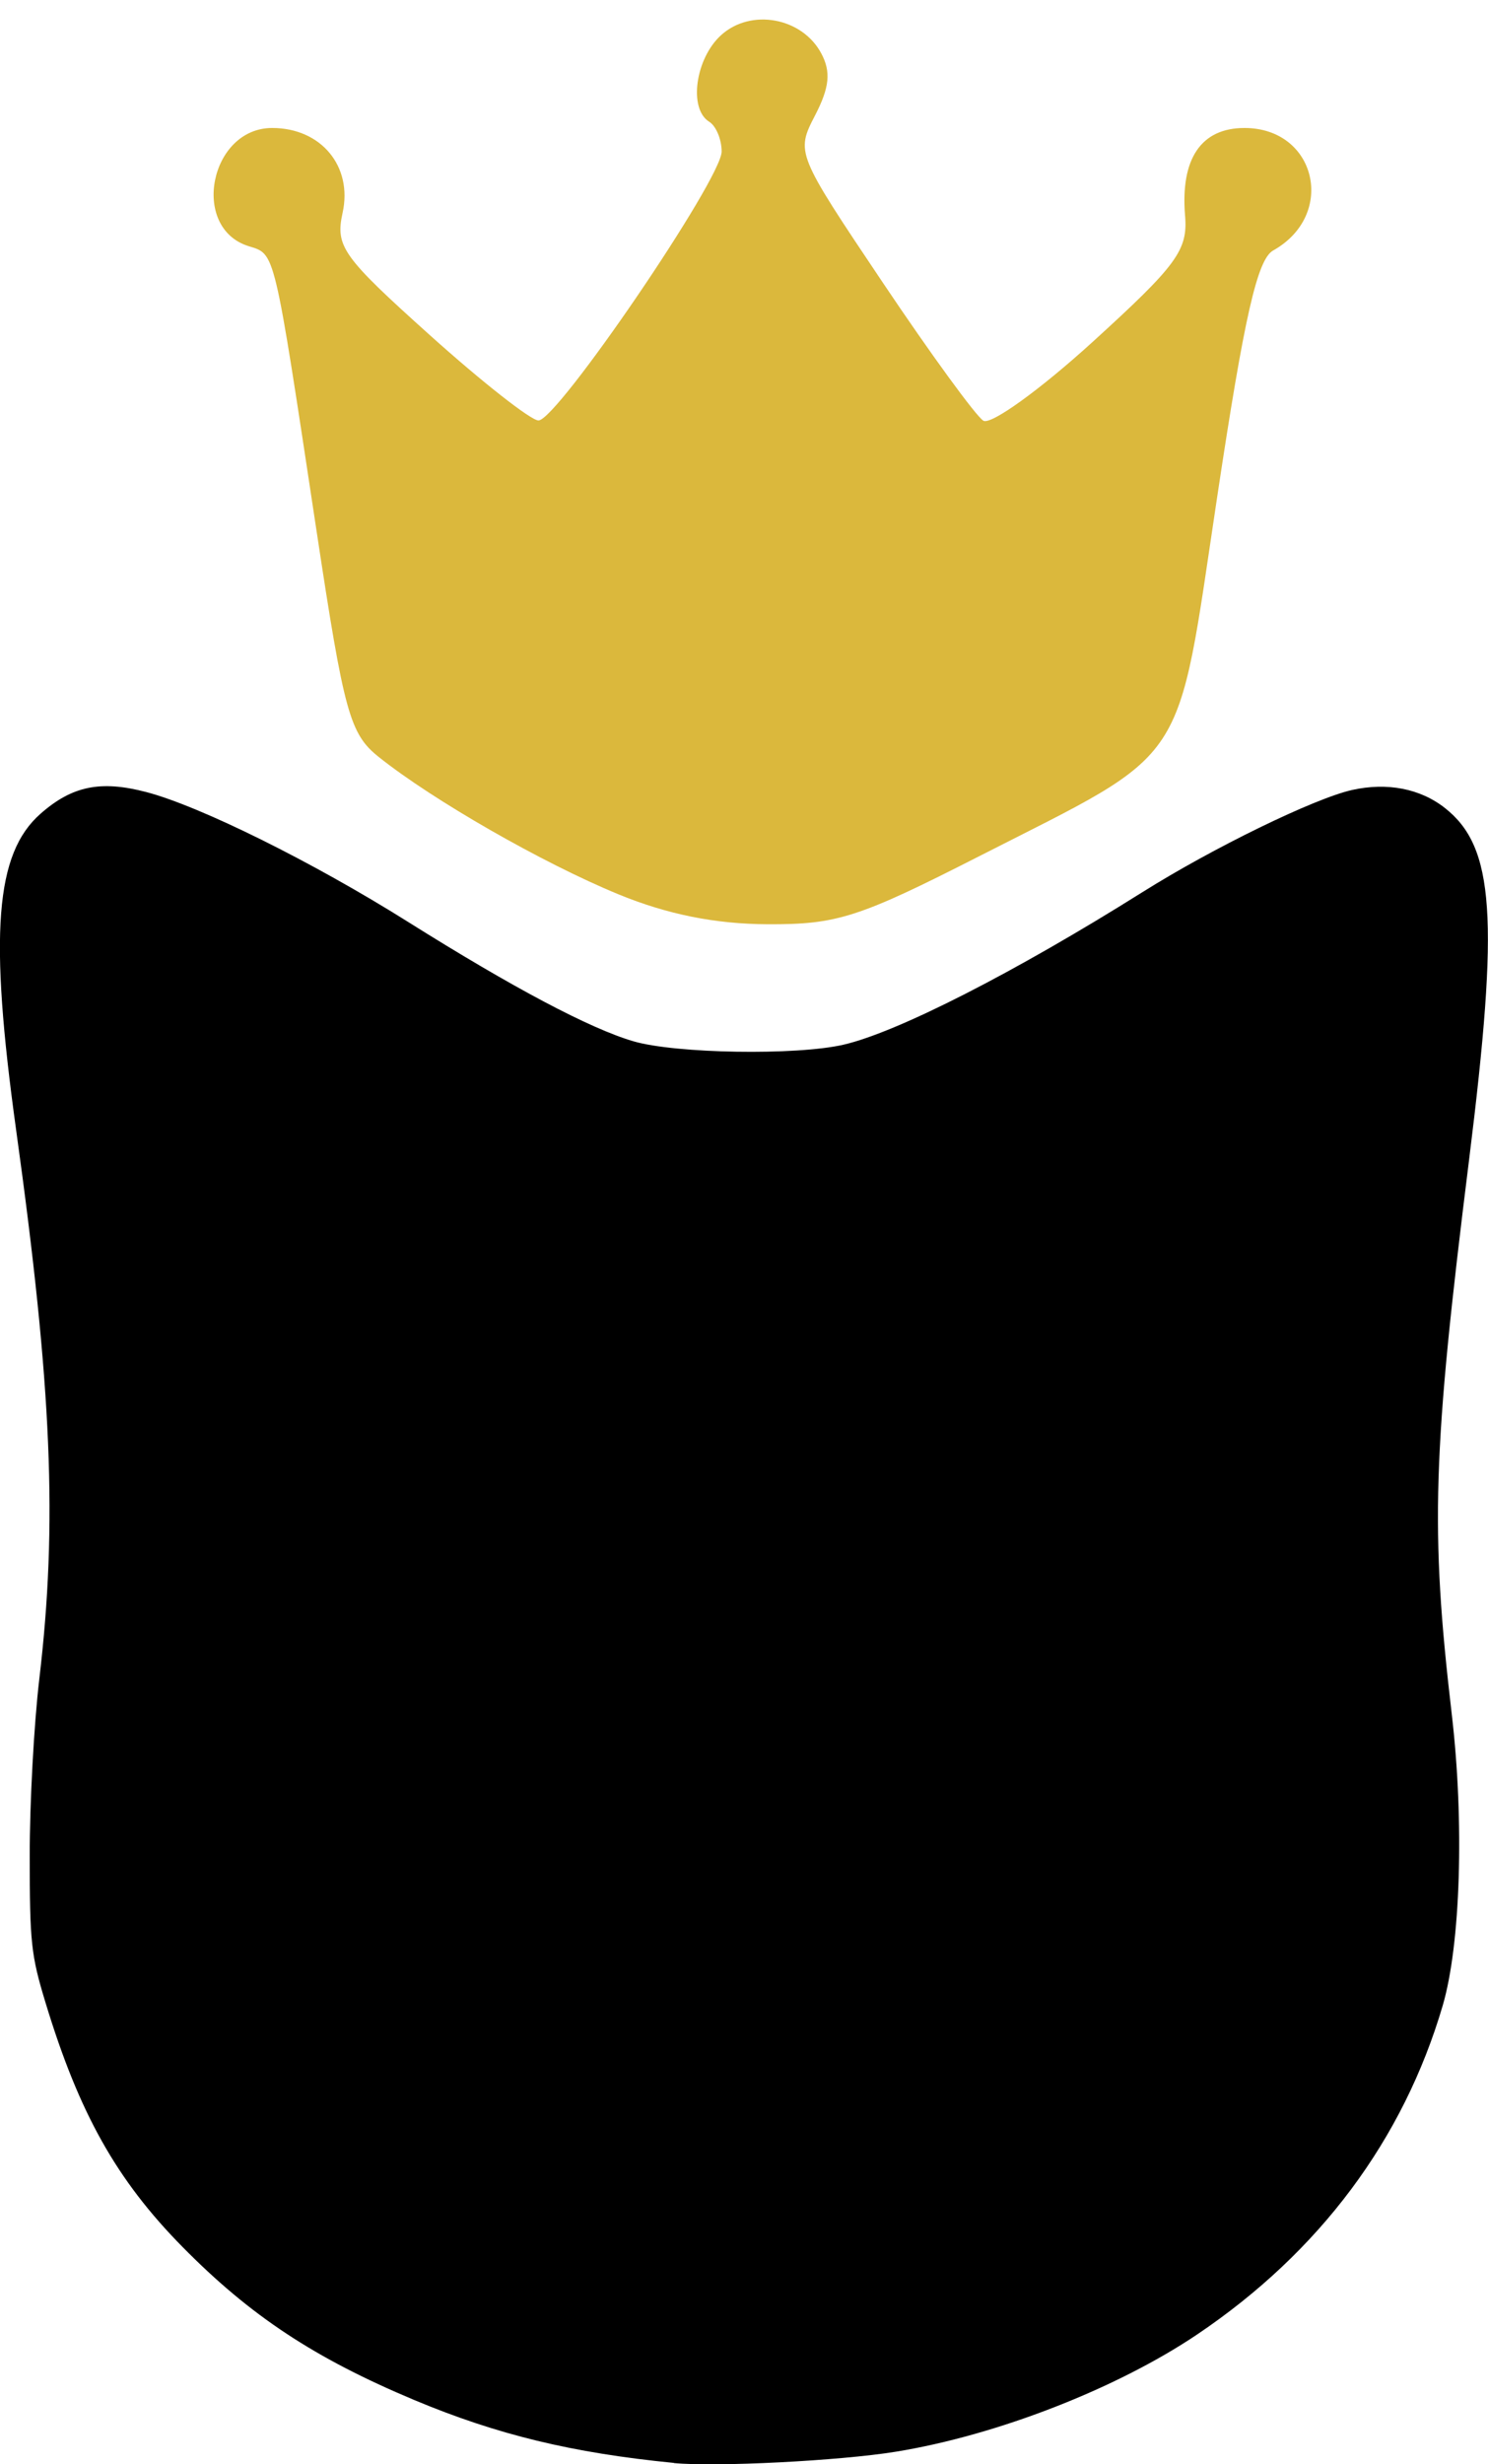
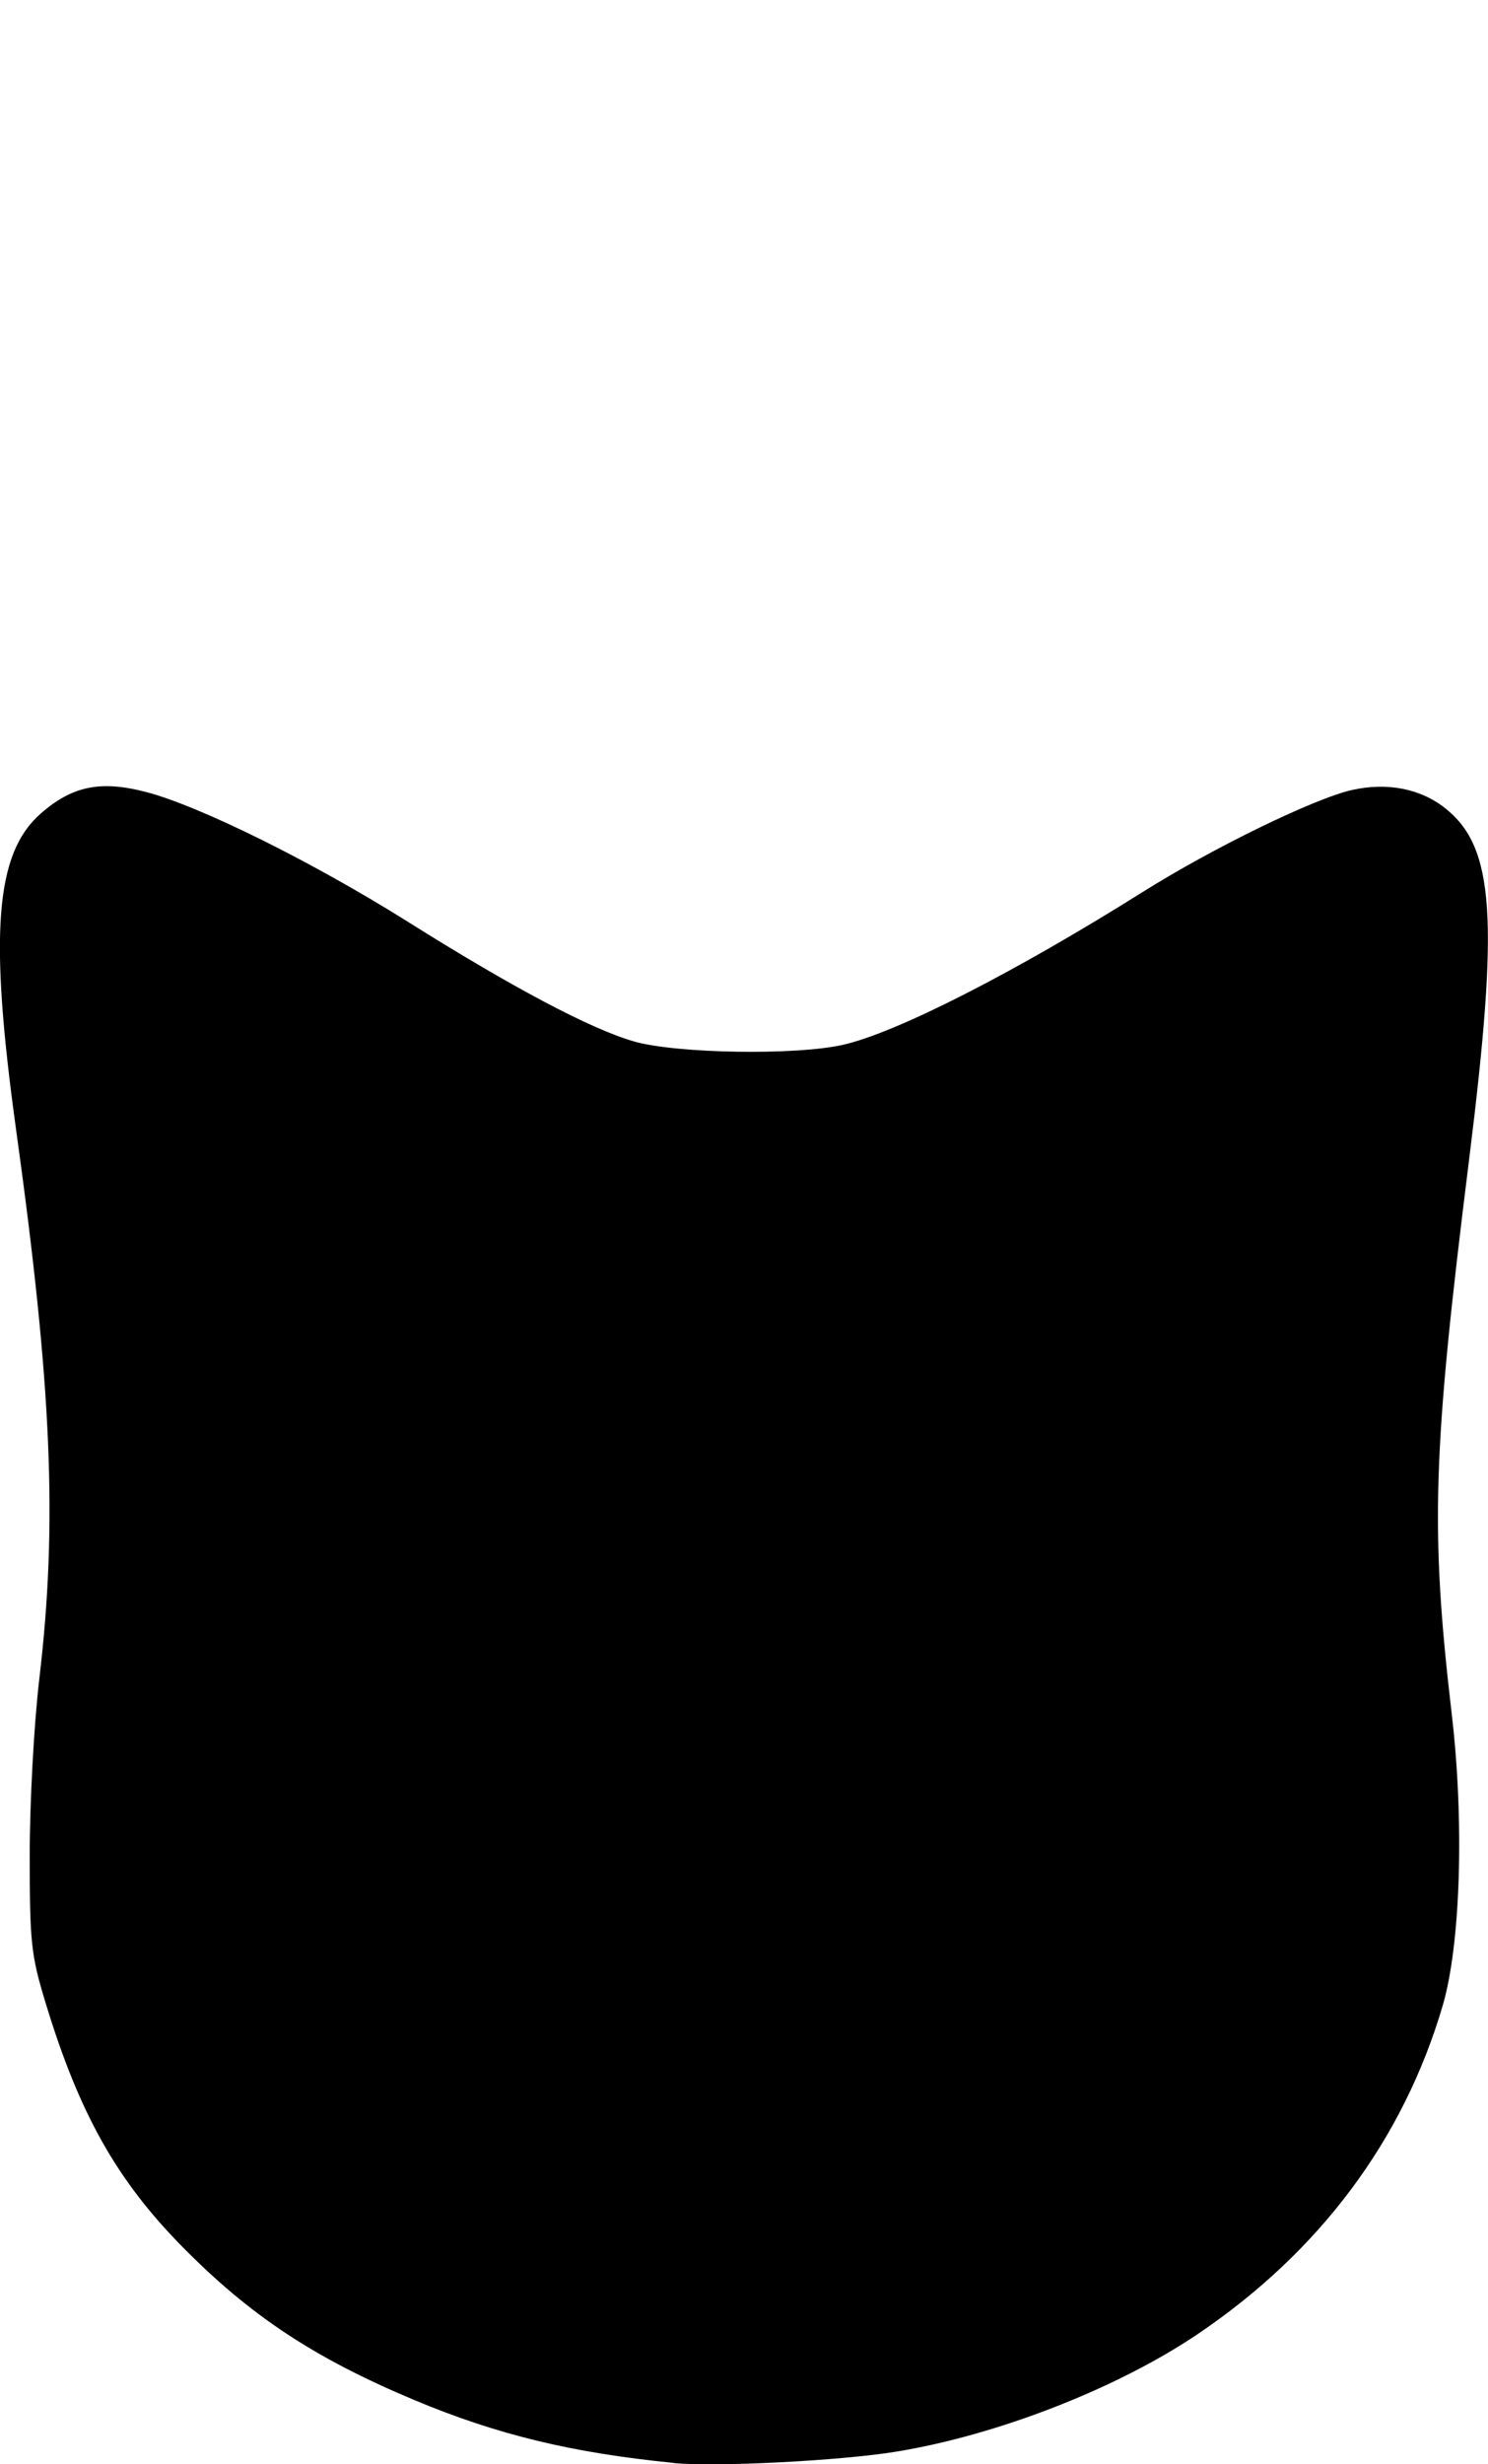
<svg xmlns="http://www.w3.org/2000/svg" width="21.876mm" height="36.221mm" viewBox="0 0 21.876 36.221" version="1.1" id="svg1" xml:space="preserve">
  <defs id="defs1" />
  <g id="layer1" transform="translate(-94.035,-182.161)">
    <g id="g4">
      <path style="fill:#000000" d="m 103.942,218.363 c -1.494,-0.147 -2.598,-0.414 -3.818,-0.925 -1.464,-0.614 -2.406,-1.235 -3.406,-2.25 -0.97,-0.984 -1.52,-1.964 -2.014,-3.591 -0.212,-0.697 -0.232,-0.88 -0.232,-2.159 -4.36e-4,-0.778 0.062,-1.93 0.141,-2.6 0.27,-2.285 0.186,-4.274 -0.341,-8.068 -0.399,-2.879 -0.308,-4.063 0.36,-4.649 0.464,-0.408 0.882,-0.493 1.552,-0.318 0.792,0.207 2.448,1.028 3.85,1.909 1.538,0.966 2.674,1.568 3.314,1.755 0.619,0.181 2.394,0.21 3.087,0.05 0.794,-0.183 2.516,-1.062 4.392,-2.24 1.04,-0.654 2.529,-1.379 3.085,-1.504 0.516,-0.115 1.003,-0.021 1.366,0.265 0.728,0.573 0.799,1.608 0.355,5.169 -0.538,4.309 -0.573,5.429 -0.254,8.158 0.185,1.586 0.129,3.38 -0.134,4.276 -0.579,1.971 -1.808,3.618 -3.604,4.83 -1.183,0.798 -2.951,1.487 -4.44,1.728 -0.819,0.133 -2.646,0.226 -3.26,0.166 z" id="path2" />
-       <path style="fill:#dbb83c;fill-opacity:1;stroke-width:0.69" d="m 389.152,737.002 c -4.19,-1.723 -10.273,-5.207 -13.288,-7.612 -1.606,-1.28 -1.924,-2.432 -3.441,-12.456 -2.412,-15.932 -2.286,-15.406 -3.795,-15.884 -3.239,-1.028 -2.126,-6.551 1.32,-6.551 2.712,0 4.475,2.122 3.908,4.704 -0.41,1.869 -0.014,2.424 4.83,6.777 2.902,2.608 5.619,4.742 6.036,4.742 1.039,0 10.162,-13.391 10.162,-14.916 0,-0.674 -0.311,-1.418 -0.69,-1.653 -1.157,-0.715 -0.771,-3.51 0.663,-4.807 1.652,-1.495 4.487,-0.978 5.552,1.012 0.548,1.024 0.463,1.886 -0.342,3.442 -1.068,2.066 -1.051,2.108 3.756,9.273 2.656,3.959 5.167,7.406 5.58,7.662 0.413,0.255 3.141,-1.711 6.061,-4.369 4.685,-4.265 5.289,-5.089 5.13,-7.002 -0.262,-3.163 0.891,-4.865 3.295,-4.865 3.992,0 5.121,4.819 1.591,6.795 -0.879,0.492 -1.599,3.661 -3.104,13.664 -2.291,15.23 -1.435,13.937 -13.193,19.929 -6.687,3.408 -7.886,3.794 -11.736,3.779 -2.909,-0.011 -5.576,-0.546 -8.294,-1.663 z" id="path4" transform="scale(0.265)" />
    </g>
  </g>
</svg>